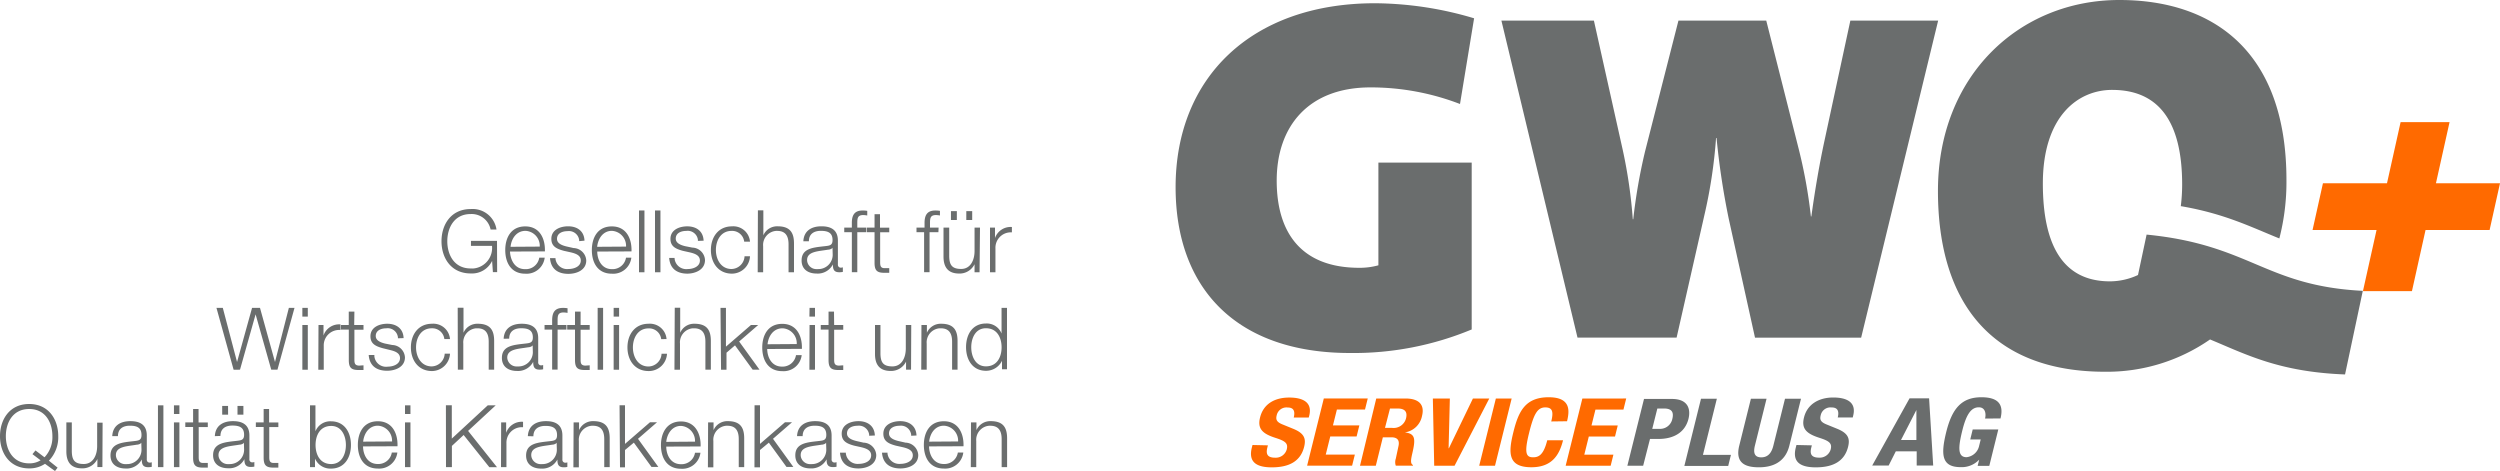
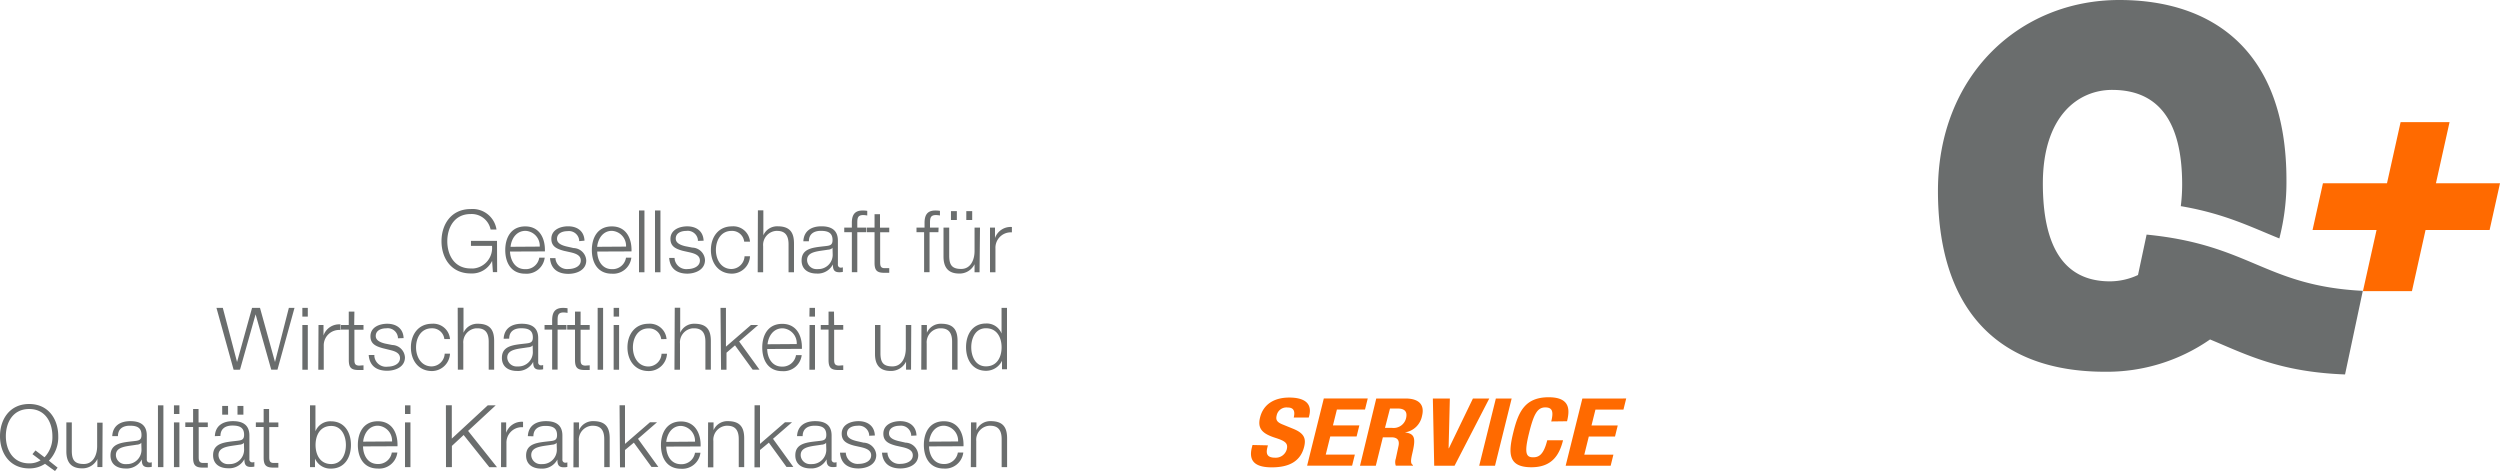
<svg xmlns="http://www.w3.org/2000/svg" id="Ebene_1" data-name="Ebene 1" viewBox="0 0 500 94.21">
  <defs>
    <style>.cls-1{fill:#6a6d6d}.cls-2{fill:#ff6a00}</style>
  </defs>
-   <path class="cls-1" d="M294.82 3.66A70.42 70.42 0 00275 .65c-24.65 0-39.88 14.83-39.88 36.78 0 20.24 12.13 33.17 34.87 33.17a61.45 61.45 0 0024.35-4.71V32.52h-18.66v20.54a14 14 0 01-3.81.5c-11.52 0-16.53-6.91-16.53-17.44 0-10.92 6.41-18.64 18.74-18.64A49.68 49.68 0 01292 20.8zm92.81.46h-17.56l-5.26 24.42c-.94 4.42-1.79 9.3-2.54 14.75h-.09a100.81 100.81 0 00-2.54-13.9l-6.39-25.27h-17.56L329 30.33a110.45 110.45 0 00-2.35 13.52h-.09a98.82 98.82 0 00-2-13.81l-5.78-25.92h-18.5l15.22 63.4h19.82l5.54-24.42a99 99 0 002.35-15.5h.1a151.8 151.8 0 002.44 16.16L351 67.53h21.23zm12.47 79.57c.68-2.72-.36-4.24-3.82-4.24-4 0-5.85 2.31-7 6.82-1.16 4.67-1 7.16 2.89 7.16a4.8 4.8 0 003.67-1.5l-.31 1.24h2.33l1.8-7.27h-5.12l-.49 2h2.09l-.34 1.38a2.89 2.89 0 01-2.49 2.16c-1.82 0-1.67-2-.86-5.29s1.78-4.69 3.32-4.69c1.27 0 1.49 1.26 1.24 2.25zM383.28 82v6h-3.08zm-8.84 11.11h3.29l1.43-2.84h4.18v2.84h3.3l-.82-13.44h-3.91zM359.29 89l-.14.55c-.62 2.49.44 3.92 4 3.92s5.77-1.28 6.47-4.12c.41-1.64 0-2.68-2.1-3.56l-2.21-.9c-1.22-.49-1.38-1-1.17-1.83a2 2 0 012.19-1.57c1.21 0 1.53.74 1.22 2h3l.09-.38c.64-2.58-1.15-3.61-4-3.61s-5.19 1.34-5.84 4c-.56 2.24.49 3.24 3.1 4.07 1.93.62 2.55 1.07 2.24 2.3a2.28 2.28 0 01-2.3 1.66c-1.67 0-1.89-.81-1.57-2.07l.1-.39zm-9.11-9.25l-2.33 9.38c-.89 3.6 1.37 4.33 3.94 4.33s5.23-.9 6.08-4.33l2.33-9.38H357l-2.33 9.38c-.33 1.34-1 2.34-2.42 2.34s-1.6-1-1.27-2.34l2.33-9.38zm-4.54 13.44l.55-2.22h-5.6l2.78-11.22h-3.17l-3.33 13.44zM331.47 81.7h1.32c1.58 0 2 .75 1.68 2.07a2.5 2.5 0 01-2.61 2h-1.41zm-6 11.45h3.16l1.37-5.36h1.69c3 0 5.3-1.26 6-4 .5-2-.1-4-3.31-4h-5.58z" />
  <path class="cls-2" d="M316.47 79.71l-3.34 13.44h9l.55-2.22h-5.82l.9-3.62H323l.55-2.22h-5.25l.79-3.17h5.6l.55-2.22zm-3.06 4.54c.48-2 .86-4.8-3.67-4.8-4.74 0-6.06 2.9-7.07 7s-1.14 7 3.61 7c4.15 0 5.61-2.5 6.33-5.4h-3.16c-.72 2.9-1.68 3.41-2.82 3.41-1.36 0-1.84-.73-.83-4.8.94-3.81 1.66-5.18 3.26-5.18 1.43 0 1.68.85 1.19 2.81zM299 93.15l3.33-13.44h-3.16l-3.33 13.44zm-12.43-13.44l.27 13.44h4.07l6.94-13.44h-3.27l-4.8 9.94h-.06l.25-9.94zM272 93.15h3.16l1.41-5.69h1.69c1.27 0 1.66.64 1.45 1.69l-.55 2.58a2.13 2.13 0 000 1.41h3.43V93c-.53-.26-.44-1-.11-2.41.66-2.84.58-3.86-1.51-4.11a4.11 4.11 0 003.44-3.32c.57-2.3-.72-3.46-3.32-3.46h-5.84zm6-11.45h1.5c1.43 0 2 .62 1.73 1.87a2.56 2.56 0 01-2.87 2H277zm-13.24-2l-3.34 13.44h9l.55-2.22h-5.82l.9-3.62h5.27l.55-2.22h-5.28l.79-3.17H273l.55-2.22zM250.5 89l-.14.55c-.61 2.49.44 3.92 4 3.92s5.77-1.28 6.47-4.12c.41-1.64 0-2.68-2.11-3.56l-2.21-.9c-1.22-.49-1.38-1-1.17-1.83a2 2 0 012.19-1.56c1.21 0 1.53.73 1.22 2h3l.1-.38c.64-2.58-1.15-3.61-4-3.61-3 0-5.19 1.34-5.84 4-.56 2.24.49 3.24 3.1 4.07 1.93.62 2.55 1.07 2.24 2.3a2.28 2.28 0 01-2.3 1.66c-1.67 0-1.89-.81-1.57-2.07l.1-.4z" />
  <path class="cls-1" d="M469 74.93l3.56-16.76c-19.57-1-22.48-9.21-43.24-11.25L427.6 55a13.37 13.37 0 01-5.6 1.27c-9.52 0-13.43-7.4-13.43-19.57 0-13.43 7-18.72 13.86-18.72 9.41 0 14 6.45 14 18.93a34.68 34.68 0 01-.27 4.32c8.74 1.49 14 4.16 19.71 6.46A45.2 45.2 0 00457.29 36c0-25.91-14.81-36-33.42-36-20 0-36.28 15.12-36.28 38.18 0 22.64 11 36.17 33.42 36.17a36.13 36.13 0 0021-6.46c7.24 3 13.83 6.5 27 7" />
  <path class="cls-2" d="M480.12 24.43l-2.72 12.22h-12.81L462.51 46h12.8l-2.72 12.22h9.8L485.11 46h12.81l2.08-9.35h-12.81l2.72-12.22h-9.79z" />
  <path class="cls-1" d="M194.16 93.42h1.09v-5.21a2.82 2.82 0 012.56-3.06h.25c1.77 0 2.27 1.16 2.27 2.7v5.58h1.09v-5.76c0-2.13-.76-3.44-3.27-3.44a3 3 0 00-2.86 1.8v-1.55h-1.09zm-8.33-5.09c.17-1.63 1.16-3.19 2.95-3.19a3 3 0 012.84 3.15zm6.87.92c.09-2.51-1-5-3.93-5s-4 2.37-4 4.73c0 2.55 1.19 4.73 4 4.73a3.64 3.64 0 003.89-3.2h-1.09a2.72 2.72 0 01-2.81 2.29c-2.1 0-2.93-1.92-2.95-3.52zm-9.4-2.15c-.07-1.94-1.49-2.87-3.27-2.87-1.58 0-3.36.69-3.36 2.51 0 1.52 1.07 2 2.49 2.39l1.4.31c1 .24 2 .59 2 1.63 0 1.25-1.42 1.7-2.44 1.7a2.37 2.37 0 01-2.62-2.07v-.16h-1.1c.17 2.18 1.59 3.15 3.67 3.15 1.66 0 3.58-.74 3.58-2.68a2.62 2.62 0 00-2.54-2.48l-1.45-.33c-.74-.19-1.86-.54-1.86-1.51 0-1.16 1.15-1.54 2.11-1.54a2.06 2.06 0 012.32 1.76 1.94 1.94 0 010 .24zm-8.33 0c-.07-1.94-1.49-2.87-3.27-2.87-1.58 0-3.36.69-3.36 2.51 0 1.52 1.07 2 2.49 2.39l1.4.31c1 .24 2 .59 2 1.63 0 1.25-1.42 1.7-2.44 1.7a2.37 2.37 0 01-2.62-2.07v-.16H168c.17 2.18 1.59 3.15 3.67 3.15 1.66 0 3.58-.74 3.58-2.68a2.62 2.62 0 00-2.54-2.48l-1.45-.33c-.74-.19-1.86-.54-1.86-1.51 0-1.16 1.15-1.54 2.11-1.54a2.06 2.06 0 012.32 1.76 1.94 1.94 0 010 .24zm-14.44.12c0-1.45 1-2.08 2.39-2.08s2.34.36 2.34 1.84c0 1-.5 1.11-1.4 1.21-2.36.28-4.8.37-4.8 2.88 0 1.8 1.35 2.61 3 2.61a3.42 3.42 0 003.26-1.82c0 .94.17 1.56 1.28 1.56a3.35 3.35 0 00.71-.07v-.92a1 1 0 01-.35.07.57.57 0 01-.64-.51.38.38 0 010-.15V87.1c0-2.39-1.71-2.87-3.29-2.87-2 0-3.52.9-3.62 3zm4.73 2.78a2.87 2.87 0 01-2.92 2.82h-.2a1.87 1.87 0 01-2-1.71V91c0-1.75 2.31-1.73 4.16-2.06.29 0 .78-.14.92-.4zm-14.37 3.46H152V90l1.77-1.47 3.53 4.86h1.37l-4.07-5.63 3.81-3.31H157l-5 4.33v-7.72h-1.09zm-9.31 0h1.09v-5.25a2.82 2.82 0 012.56-3.06h.25c1.77 0 2.27 1.16 2.27 2.7v5.58h1.09v-5.76c0-2.13-.76-3.44-3.27-3.44a3 3 0 00-2.86 1.8v-1.55h-1.09zm-8.33-5.09c.17-1.63 1.16-3.19 2.94-3.19a3 3 0 012.81 3.15zm6.87.92c.09-2.51-1.05-5-3.93-5s-4 2.37-4 4.73c0 2.55 1.19 4.73 4 4.73a3.65 3.65 0 003.9-3.2H139a2.72 2.72 0 01-2.81 2.29c-2.1 0-2.93-1.92-2.94-3.52zM124 93.46h1V90l1.77-1.47 3.53 4.86h1.37l-4.07-5.63 3.81-3.31H130l-5 4.33v-7.72h-1.09zm-9.32 0h1.09v-5.25a2.82 2.82 0 012.56-3.06h.25c1.77 0 2.27 1.16 2.27 2.7v5.58h1.09v-5.76c0-2.13-.76-3.44-3.27-3.44a3 3 0 00-2.86 1.8v-1.55h-1.09zm-8-6.2c0-1.45 1-2.08 2.39-2.08s2.34.36 2.34 1.84c0 1-.5 1.11-1.4 1.21-2.36.28-4.79.37-4.79 2.88 0 1.8 1.35 2.61 3 2.61a3.42 3.42 0 003.26-1.82c0 .94.17 1.56 1.28 1.56a3.35 3.35 0 00.71-.07v-.92a1 1 0 01-.35.07.57.57 0 01-.64-.51.38.38 0 010-.15V87.1c0-2.39-1.71-2.87-3.29-2.87-2 0-3.51.9-3.62 3zm4.69 2.74a2.87 2.87 0 01-2.92 2.82h-.2a1.87 1.87 0 01-2-1.71V91c0-1.75 2.3-1.73 4.16-2.06.29 0 .78-.14.92-.4zm-11.17 3.42h1.09v-4.76a3.08 3.08 0 012.94-3.22h.38v-1.08a3.3 3.3 0 00-3.38 2.21v-2.09h-1zm-11 0h1.18v-4.24L92.73 87l5.14 6.44h1.53l-5.78-7.26 5.52-5.11h-1.59l-7.19 6.65v-6.66h-1.18zM81 82.8h1.09v-1.74H81zm0 10.62h1.09v-8.94H81zm-8.37-5.09c.17-1.63 1.16-3.19 2.94-3.19a3 3 0 012.84 3.15zm6.87.92c.09-2.51-1-5-3.93-5s-4 2.37-4 4.73c0 2.55 1.19 4.73 4 4.73a3.65 3.65 0 003.9-3.2h-1.11a2.72 2.72 0 01-2.81 2.29c-2.1 0-2.93-1.92-2.94-3.52zM62 93.42h1v-1.7a3.35 3.35 0 003.19 2c2.72 0 4-2.2 4-4.73s-1.3-4.73-4-4.73a3.18 3.18 0 00-3.1 2v-5.2H62zM69.18 89c0 1.85-.85 3.81-2.93 3.81-2.32 0-3.14-2-3.14-3.81s.81-3.81 3.14-3.81c2.08 0 2.93 2 2.93 3.81m-15.36-7.2h-1.09v2.68h-1.56v.92h1.56v6.12c0 1.52.48 2 1.94 2h1v-.93h-.94c-.78 0-.88-.47-.88-1.18v-6h1.82v-.92h-1.85zm-8.21-.61h-1.17v1.75h1.18zm3.07 0H47.5v1.75h1.18zm-4.59 6c0-1.45 1-2.08 2.39-2.08s2.34.36 2.34 1.84c0 1-.5 1.11-1.4 1.21-2.36.28-4.8.37-4.8 2.88 0 1.8 1.35 2.61 3 2.61a3.42 3.42 0 003.26-1.82c0 .94.17 1.56 1.28 1.56a3.35 3.35 0 00.71-.07v-.92a1 1 0 01-.35.07.57.57 0 01-.64-.51.38.38 0 010-.15V87.1c0-2.39-1.71-2.87-3.29-2.87-2 0-3.52.9-3.62 3zM48.82 90a2.87 2.87 0 01-2.92 2.82h-.2a1.87 1.87 0 01-2-1.71V91c0-1.75 2.31-1.73 4.16-2.06.29 0 .78-.14.92-.4zm-9.11-8.2h-1.09v2.68h-1.56v.92h1.56v6.12c0 1.52.48 2 1.94 2h1v-.93h-.94c-.78 0-.88-.47-.88-1.18v-6h1.82v-.92h-1.85zm-4.92 1h1.09v-1.74h-1.09zm0 10.62h1.09v-8.94h-1.09zm-3.2 0h1.09V81.06h-1.09zm-8-6.2c0-1.45 1-2.08 2.39-2.08s2.32.36 2.32 1.86c0 1-.5 1.11-1.4 1.21-2.36.28-4.8.37-4.8 2.88 0 1.8 1.35 2.61 3 2.61a3.42 3.42 0 003.26-1.82c0 .94.17 1.56 1.28 1.56a3.35 3.35 0 00.71-.07v-.92a1 1 0 01-.35.07.57.57 0 01-.64-.51.38.38 0 010-.15V87.1c0-2.39-1.71-2.87-3.29-2.87-2 0-3.52.9-3.62 3zM28.3 90a2.87 2.87 0 01-2.92 2.82h-.2a1.87 1.87 0 01-2-1.71V91c0-1.75 2.31-1.73 4.16-2.06.29 0 .78-.14.92-.4zm-7.78-5.47h-1.09v4.69c0 1.82-.81 3.58-2.68 3.58s-2.34-.85-2.39-2.46v-5.86h-1.09v5.8c0 2.08.88 3.39 3.13 3.39a3.32 3.32 0 003.08-1.87v1.61h1zm-9 9l-1.74-1.39a6.74 6.74 0 001.87-4.9c0-3.38-1.94-6.44-5.82-6.44S0 83.86 0 87.24s1.94 6.44 5.83 6.44A5.57 5.57 0 009 92.76l2 1.45zM7.1 90.09l-.61.74 1.63 1.23a4.19 4.19 0 01-2.29.61c-3.27 0-4.66-2.74-4.66-5.44s1.39-5.43 4.67-5.43 4.64 2.74 4.64 5.44a5.84 5.84 0 01-1.58 4.22zm194.3-28.52h-1.09v5.13a3.18 3.18 0 00-3.1-2c-2.72 0-4 2.2-4 4.73s1.3 4.73 4 4.73a3.55 3.55 0 003.19-2v1.69h1zm-7.15 7.89c0-1.85.85-3.81 2.93-3.81 2.32 0 3.14 2 3.14 3.81s-.81 3.81-3.14 3.81c-2.08 0-2.93-2-2.93-3.81m-10 4.47h1.09v-5.21a2.82 2.82 0 012.56-3.06h.25c1.77 0 2.27 1.16 2.27 2.7v5.58h1.09v-5.75c0-2.13-.76-3.44-3.27-3.44a3 3 0 00-2.86 1.8V65h-1.09zm-2-8.93h-1.09v4.7c0 1.82-.81 3.58-2.68 3.58s-2.34-.85-2.39-2.46V65H175v5.8c0 2.08.88 3.39 3.13 3.39a3.32 3.32 0 003.08-1.87v1.61h1zm-15.45-2.68h-1.09V65h-1.56v.92h1.56V72c0 1.52.48 2 1.94 2h1v-.93c-.31 0-.63.05-.94.05-.78-.05-.88-.47-.88-1.18v-6h1.82V65h-1.82zm-4.92 1H163v-1.75h-1.09zm0 10.62H163V65h-1.09zm-8.37-5.09c.17-1.63 1.16-3.19 3-3.19a3 3 0 012.84 3.15zm6.87.92c.09-2.51-1-5-3.93-5s-4 2.37-4 4.73c0 2.55 1.19 4.73 4 4.73a3.64 3.64 0 003.89-3.2h-1.14a2.72 2.72 0 01-2.81 2.29c-2.1 0-2.93-1.92-2.95-3.52zm-16.17 4.17h1.09v-3.4l1.7-1.47 3.53 4.86h1.37l-4.07-5.63 3.81-3.3h-1.45l-5 4.33v-7.76h-1.09zm-9.32 0H136v-5.22a2.82 2.82 0 012.56-3.06h.25c1.77 0 2.27 1.16 2.27 2.7v5.58h1.09v-5.75c0-2.13-.76-3.44-3.27-3.44a3 3 0 00-2.86 1.8v-5h-1.09zm-1.58-6.13a3.34 3.34 0 00-3.6-3.06c-2.74 0-4.22 2.16-4.22 4.73s1.49 4.73 4.22 4.73a3.64 3.64 0 003.69-3.46h-1.09a2.67 2.67 0 01-2.6 2.55c-2.1 0-3.13-1.9-3.13-3.81s1-3.81 3.13-3.81a2.43 2.43 0 012.53 2.15zm-10.58-4.49h1.09v-1.75h-1.09zm0 10.62h1.09V65h-1.09zm-3.2 0h1.09V61.57h-1.09zm-3.41-11.62H115V65h-1.56v.92H115V72c0 1.52.48 2 1.94 2h1v-.93c-.31 0-.63.05-.94.05-.78-.05-.88-.47-.88-1.18v-6h1.82V65h-1.82zM113.29 65h-1.77v-.78c0-1 0-1.73 1.19-1.73a5.29 5.29 0 01.8.09v-.93a5.62 5.62 0 00-.92-.07c-1.75 0-2.18 1.07-2.16 2.61V65h-1.52v.92h1.52v8h1.09v-8h1.77zm-11.45 2.73c0-1.45 1-2.08 2.39-2.08s2.34.36 2.34 1.84c0 1-.5 1.11-1.4 1.21-2.36.28-4.79.37-4.79 2.88 0 1.8 1.35 2.61 3 2.61a3.42 3.42 0 003.26-1.82c0 .94.17 1.56 1.28 1.56a3.35 3.35 0 00.71-.07V73a1 1 0 01-.35.07.57.57 0 01-.64-.51.38.38 0 010-.15v-4.79c0-2.39-1.71-2.87-3.29-2.87-2 0-3.51.9-3.62 3zm4.73 2.74a2.87 2.87 0 01-2.92 2.82h-.2a1.87 1.87 0 01-2-1.71v-.06c0-1.75 2.3-1.73 4.16-2.06.3 0 .78-.14.92-.4zm-15 3.46h1.09v-5.21a2.82 2.82 0 012.56-3.06h.25c1.77 0 2.27 1.16 2.27 2.7v5.58h1.09v-5.75c0-2.13-.76-3.44-3.27-3.44a3 3 0 00-2.86 1.8v-5h-1.16zM90 67.81a3.34 3.34 0 00-3.6-3.06c-2.74 0-4.22 2.16-4.22 4.73s1.49 4.73 4.22 4.73a3.65 3.65 0 003.6-3.48h-1.06a2.67 2.67 0 01-2.6 2.55c-2.1 0-3.13-1.9-3.13-3.81s1-3.81 3.13-3.81a2.43 2.43 0 012.53 2.15zm-9.28-.19c-.07-1.94-1.49-2.87-3.27-2.87-1.58 0-3.36.69-3.36 2.51 0 1.52 1.07 2 2.49 2.39L78 70c1 .24 2 .59 2 1.63 0 1.25-1.42 1.7-2.44 1.7a2.35 2.35 0 01-2.68-2 1.84 1.84 0 010-.33h-1.14c.17 2.18 1.59 3.15 3.67 3.15 1.66 0 3.58-.74 3.58-2.68A2.62 2.62 0 0078.45 69L77 68.71c-.74-.19-1.85-.54-1.85-1.51 0-1.16 1.14-1.54 2.11-1.54a2.06 2.06 0 012.32 1.76 1.94 1.94 0 010 .24zm-9.84-5.3h-1.13V65H68.2v.92h1.56V72c0 1.52.48 2 1.94 2h1v-.93c-.31 0-.63.05-.94.05-.78-.05-.88-.47-.88-1.18v-6h1.82V65h-1.86zm-7.22 11.62h1.09v-4.76a3.08 3.08 0 013-3.19h.35v-1.11a3.3 3.3 0 00-3.4 2.22V65h-1zm-3.19-10.62h1.09v-1.75h-1.09zm0 10.62h1.09V65h-1.09zm-13.75 0H48l3.12-11.07 3.13 11.07h1.24l3.41-12.36h-1.13L55 72.4l-3-10.82h-1.59l-3 10.82-2.85-10.83h-1.27zM198 54.45h1.09v-4.76a3.08 3.08 0 012.91-3.22h.38V45.4a3.3 3.3 0 00-3.38 2.21v-2.09h-1zm-6.63-12.22h-1.18V44h1.18zm3.07 0h-1.18V44h1.18zm1.56 3.29h-1.09v4.69c0 1.82-.81 3.58-2.68 3.58s-2.34-.85-2.39-2.46v-5.81h-1.14v5.8c0 2.08.88 3.39 3.13 3.39a3.32 3.32 0 003.08-1.87v1.61h1zm-8.28 0H186v-.78c0-1 0-1.73 1.19-1.73a5.29 5.29 0 01.8.09v-.93a5.62 5.62 0 00-.92-.07c-1.75 0-2.18 1.07-2.16 2.61v.81h-1.61v.92h1.52v8h1.09v-8h1.77zM176 42.84h-1.09v2.68h-1.56v.92h1.56v6.12c0 1.52.48 2 1.94 2h1v-.93h-.94c-.78 0-.88-.47-.88-1.18v-6h1.82v-.92H176zm-2.77 2.68h-1.77v-.78c0-1 0-1.73 1.19-1.73a5.29 5.29 0 01.8.09v-.93a5.62 5.62 0 00-.92-.07c-1.75 0-2.18 1.07-2.16 2.61v.81h-1.52v.92h1.52v8h1.09v-8h1.77zm-11.45 2.73c0-1.45 1-2.08 2.39-2.08s2.34.36 2.34 1.84c0 1-.5 1.11-1.4 1.21-2.36.28-4.79.37-4.79 2.88 0 1.8 1.35 2.61 3 2.61a3.42 3.42 0 003.26-1.82c0 .94.17 1.56 1.28 1.56a3.35 3.35 0 00.71-.07v-.92a1 1 0 01-.35.07.57.57 0 01-.64-.51.38.38 0 010-.15v-4.74c0-2.39-1.71-2.87-3.29-2.87-2 0-3.52.9-3.62 3zm4.76 2.75a2.87 2.87 0 01-2.92 2.82h-.2a1.87 1.87 0 01-2-1.71V52c0-1.75 2.3-1.73 4.16-2.06.29 0 .78-.14.92-.4zm-15 3.46h1.09v-5.22a2.82 2.82 0 012.56-3.06h.25c1.77 0 2.27 1.16 2.27 2.7v5.58h1.09V48.7c0-2.13-.76-3.44-3.27-3.44a3 3 0 00-2.86 1.8v-5h-1.09zM150 48.33a3.34 3.34 0 00-3.6-3.06c-2.74 0-4.22 2.16-4.22 4.73s1.49 4.73 4.22 4.73a3.64 3.64 0 003.6-3.48h-1.09a2.67 2.67 0 01-2.6 2.55c-2.1 0-3.13-1.9-3.13-3.81s1-3.81 3.13-3.81a2.43 2.43 0 012.53 2.15zm-9.28-.19c-.07-1.94-1.49-2.87-3.27-2.87-1.58 0-3.36.69-3.36 2.51 0 1.52 1.07 2 2.49 2.39l1.4.31c1 .24 2 .59 2 1.63 0 1.25-1.42 1.7-2.44 1.7a2.35 2.35 0 01-2.62-2.05v-.18h-1.09c.17 2.18 1.59 3.15 3.67 3.15C139 54.71 141 54 141 52a2.62 2.62 0 00-2.54-2.48l-1.46-.29c-.74-.19-1.85-.54-1.85-1.51 0-1.16 1.14-1.54 2.11-1.54a2.06 2.06 0 012.32 1.76 1.94 1.94 0 010 .24zM131 54.45h1.09V42.09H131zm-3.2 0h1.09V42.09h-1.09zm-8.37-5.09c.17-1.63 1.16-3.19 2.94-3.19a3 3 0 012.84 3.15zm6.87.92c.09-2.51-1-5-3.93-5s-4 2.37-4 4.73c0 2.55 1.19 4.73 4 4.73a3.65 3.65 0 003.9-3.2h-1.07a2.72 2.72 0 01-2.81 2.29c-2.1 0-2.93-1.92-2.94-3.52zm-9.4-2.15c-.07-1.94-1.49-2.87-3.27-2.87-1.58 0-3.36.69-3.36 2.51 0 1.52 1.07 2 2.49 2.39l1.4.31c1 .24 2 .59 2 1.63 0 1.25-1.42 1.7-2.44 1.7a2.35 2.35 0 01-2.62-2v-.18H110c.17 2.18 1.59 3.15 3.67 3.15 1.66 0 3.58-.74 3.58-2.68a2.62 2.62 0 00-2.54-2.48l-1.46-.33c-.74-.19-1.85-.54-1.85-1.51 0-1.16 1.14-1.54 2.11-1.54a2.06 2.06 0 012.32 1.76 1.94 1.94 0 010 .24zm-14.79 1.23c.17-1.63 1.16-3.19 3-3.19a3 3 0 012.84 3.15zm6.87.92c.09-2.51-1-5-3.93-5s-4 2.37-4 4.73c0 2.55 1.19 4.73 4 4.73a3.65 3.65 0 003.89-3.2h-1.09a2.72 2.72 0 01-2.85 2.29c-2.1 0-2.93-1.92-3-3.52zm-9.58-2.11h-5.21v1h4.21a4.11 4.11 0 01-3.65 4.52 4.42 4.42 0 01-.63 0c-3.28 0-4.66-2.74-4.66-5.44s1.39-5.44 4.66-5.44a3.86 3.86 0 014 3.1h1.18a4.83 4.83 0 00-5.16-4.1c-3.9 0-5.84 3.06-5.84 6.44s1.94 6.44 5.84 6.44a4.46 4.46 0 004.28-2.51l.16 2.25h.85z" />
</svg>